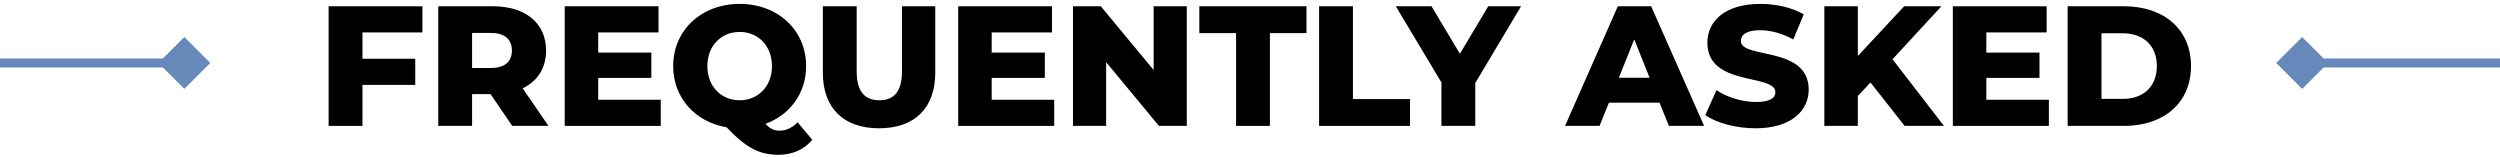
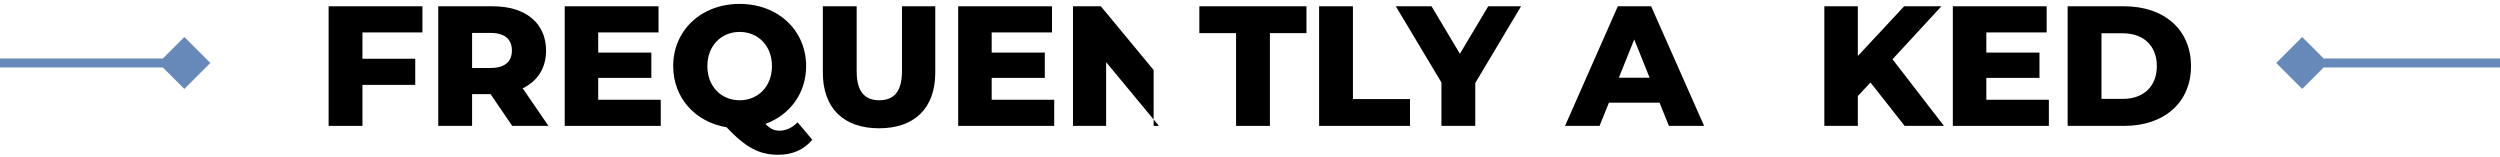
<svg xmlns="http://www.w3.org/2000/svg" width="556" height="35" viewBox="0 0 556 35" fill="none">
  <path d="M459.844 27.998V1.398H472.422C481.238 1.398 487.28 6.528 487.28 14.698C487.28 22.868 481.238 27.998 472.422 27.998H459.844ZM467.368 21.994H472.118C476.64 21.994 479.68 19.296 479.68 14.698C479.68 10.1 476.64 7.402 472.118 7.402H467.368V21.994Z" fill="black" />
  <path d="M441.76 22.184H455.668V27.998H434.312V1.398H455.174V7.212H441.76V11.696H453.578V17.32H441.76V22.184Z" fill="black" />
  <path d="M423.594 27.998L415.994 18.346L413.182 21.348V27.998H405.734V1.398H413.182V12.456L423.48 1.398H431.764L420.896 13.178L432.334 27.998H423.594Z" fill="black" />
-   <path d="M390.476 28.531C386.106 28.531 381.774 27.353 379.266 25.605L381.736 20.057C384.092 21.615 387.436 22.679 390.514 22.679C393.63 22.679 394.846 21.805 394.846 20.513C394.846 16.295 379.722 19.373 379.722 9.493C379.722 4.743 383.598 0.867 391.502 0.867C394.96 0.867 398.532 1.665 401.154 3.185L398.836 8.771C396.29 7.403 393.782 6.719 391.464 6.719C388.31 6.719 387.17 7.783 387.17 9.113C387.17 13.179 402.256 10.139 402.256 19.943C402.256 24.579 398.38 28.531 390.476 28.531Z" fill="black" />
  <path d="M371.167 27.998L369.077 22.83H357.829L355.739 27.998H348.062L359.805 1.398H367.215L378.995 27.998H371.167ZM360.033 17.282H366.873L363.453 8.77L360.033 17.282Z" fill="black" />
  <path d="M338.284 1.398L328.1 18.46V27.998H320.576V18.346L310.43 1.398H318.372L324.68 11.962L330.988 1.398H338.284Z" fill="black" />
  <path d="M293.367 27.998V1.398H300.891V22.032H313.583V27.998H293.367Z" fill="black" />
  <path d="M274.904 27.998V7.364H266.734V1.398H290.56V7.364H282.428V27.998H274.904Z" fill="black" />
-   <path d="M256.569 1.398H263.941V27.998H257.747L246.005 13.824V27.998H238.633V1.398H244.827L256.569 15.572V1.398Z" fill="black" />
+   <path d="M256.569 1.398V27.998H257.747L246.005 13.824V27.998H238.633V1.398H244.827L256.569 15.572V1.398Z" fill="black" />
  <path d="M220.55 22.184H234.458V27.998H213.102V1.398H233.964V7.212H220.55V11.696H232.368V17.32H220.55V22.184Z" fill="black" />
  <path d="M195.502 28.53C187.636 28.53 183 24.084 183 16.142V1.398H190.524V15.914C190.524 20.474 192.424 22.298 195.578 22.298C198.694 22.298 200.594 20.474 200.594 15.914V1.398H208.004V16.142C208.004 24.084 203.368 28.53 195.502 28.53Z" fill="black" />
  <path d="M177.383 27.201L180.651 31.077C178.865 33.243 176.243 34.421 173.203 34.421C168.871 34.421 166.021 32.939 161.575 28.303C154.583 27.125 149.719 21.729 149.719 14.699C149.719 6.719 155.989 0.867 164.501 0.867C173.013 0.867 179.283 6.719 179.283 14.699C179.283 20.741 175.673 25.567 170.239 27.543C171.303 28.683 172.215 29.063 173.355 29.063C174.799 29.063 176.205 28.417 177.383 27.201ZM157.319 14.699C157.319 19.297 160.473 22.299 164.501 22.299C168.529 22.299 171.683 19.297 171.683 14.699C171.683 10.101 168.529 7.099 164.501 7.099C160.473 7.099 157.319 10.101 157.319 14.699Z" fill="black" />
  <path d="M133.042 22.184H146.95V27.998H125.594V1.398H146.456V7.212H133.042V11.696H144.86V17.32H133.042V22.184Z" fill="black" />
  <path d="M113.923 27.998L109.097 20.93H104.993V27.998H97.469V1.398H109.629C116.887 1.398 121.447 5.16 121.447 11.24C121.447 15.154 119.547 18.042 116.241 19.638L121.979 27.998H113.923ZM113.847 11.24C113.847 8.77 112.289 7.326 109.173 7.326H104.993V15.116H109.173C112.289 15.116 113.847 13.672 113.847 11.24Z" fill="black" />
  <path d="M93.948 7.212H80.61V13.064H92.352V18.878H80.61V27.998H73.086V1.398H93.948V7.212Z" fill="black" />
  <path fill-rule="evenodd" clip-rule="evenodd" d="M41 8.226L46.773 14L41 19.773L36.226 15L-6.48499e-05 15V13L36.226 13L41 8.226Z" fill="#6789BA" />
  <path fill-rule="evenodd" clip-rule="evenodd" d="M512 19.774L506.227 14L512 8.227L516.774 13L556 13L556 15L516.774 15L512 19.774Z" fill="#6789BA" />
</svg>